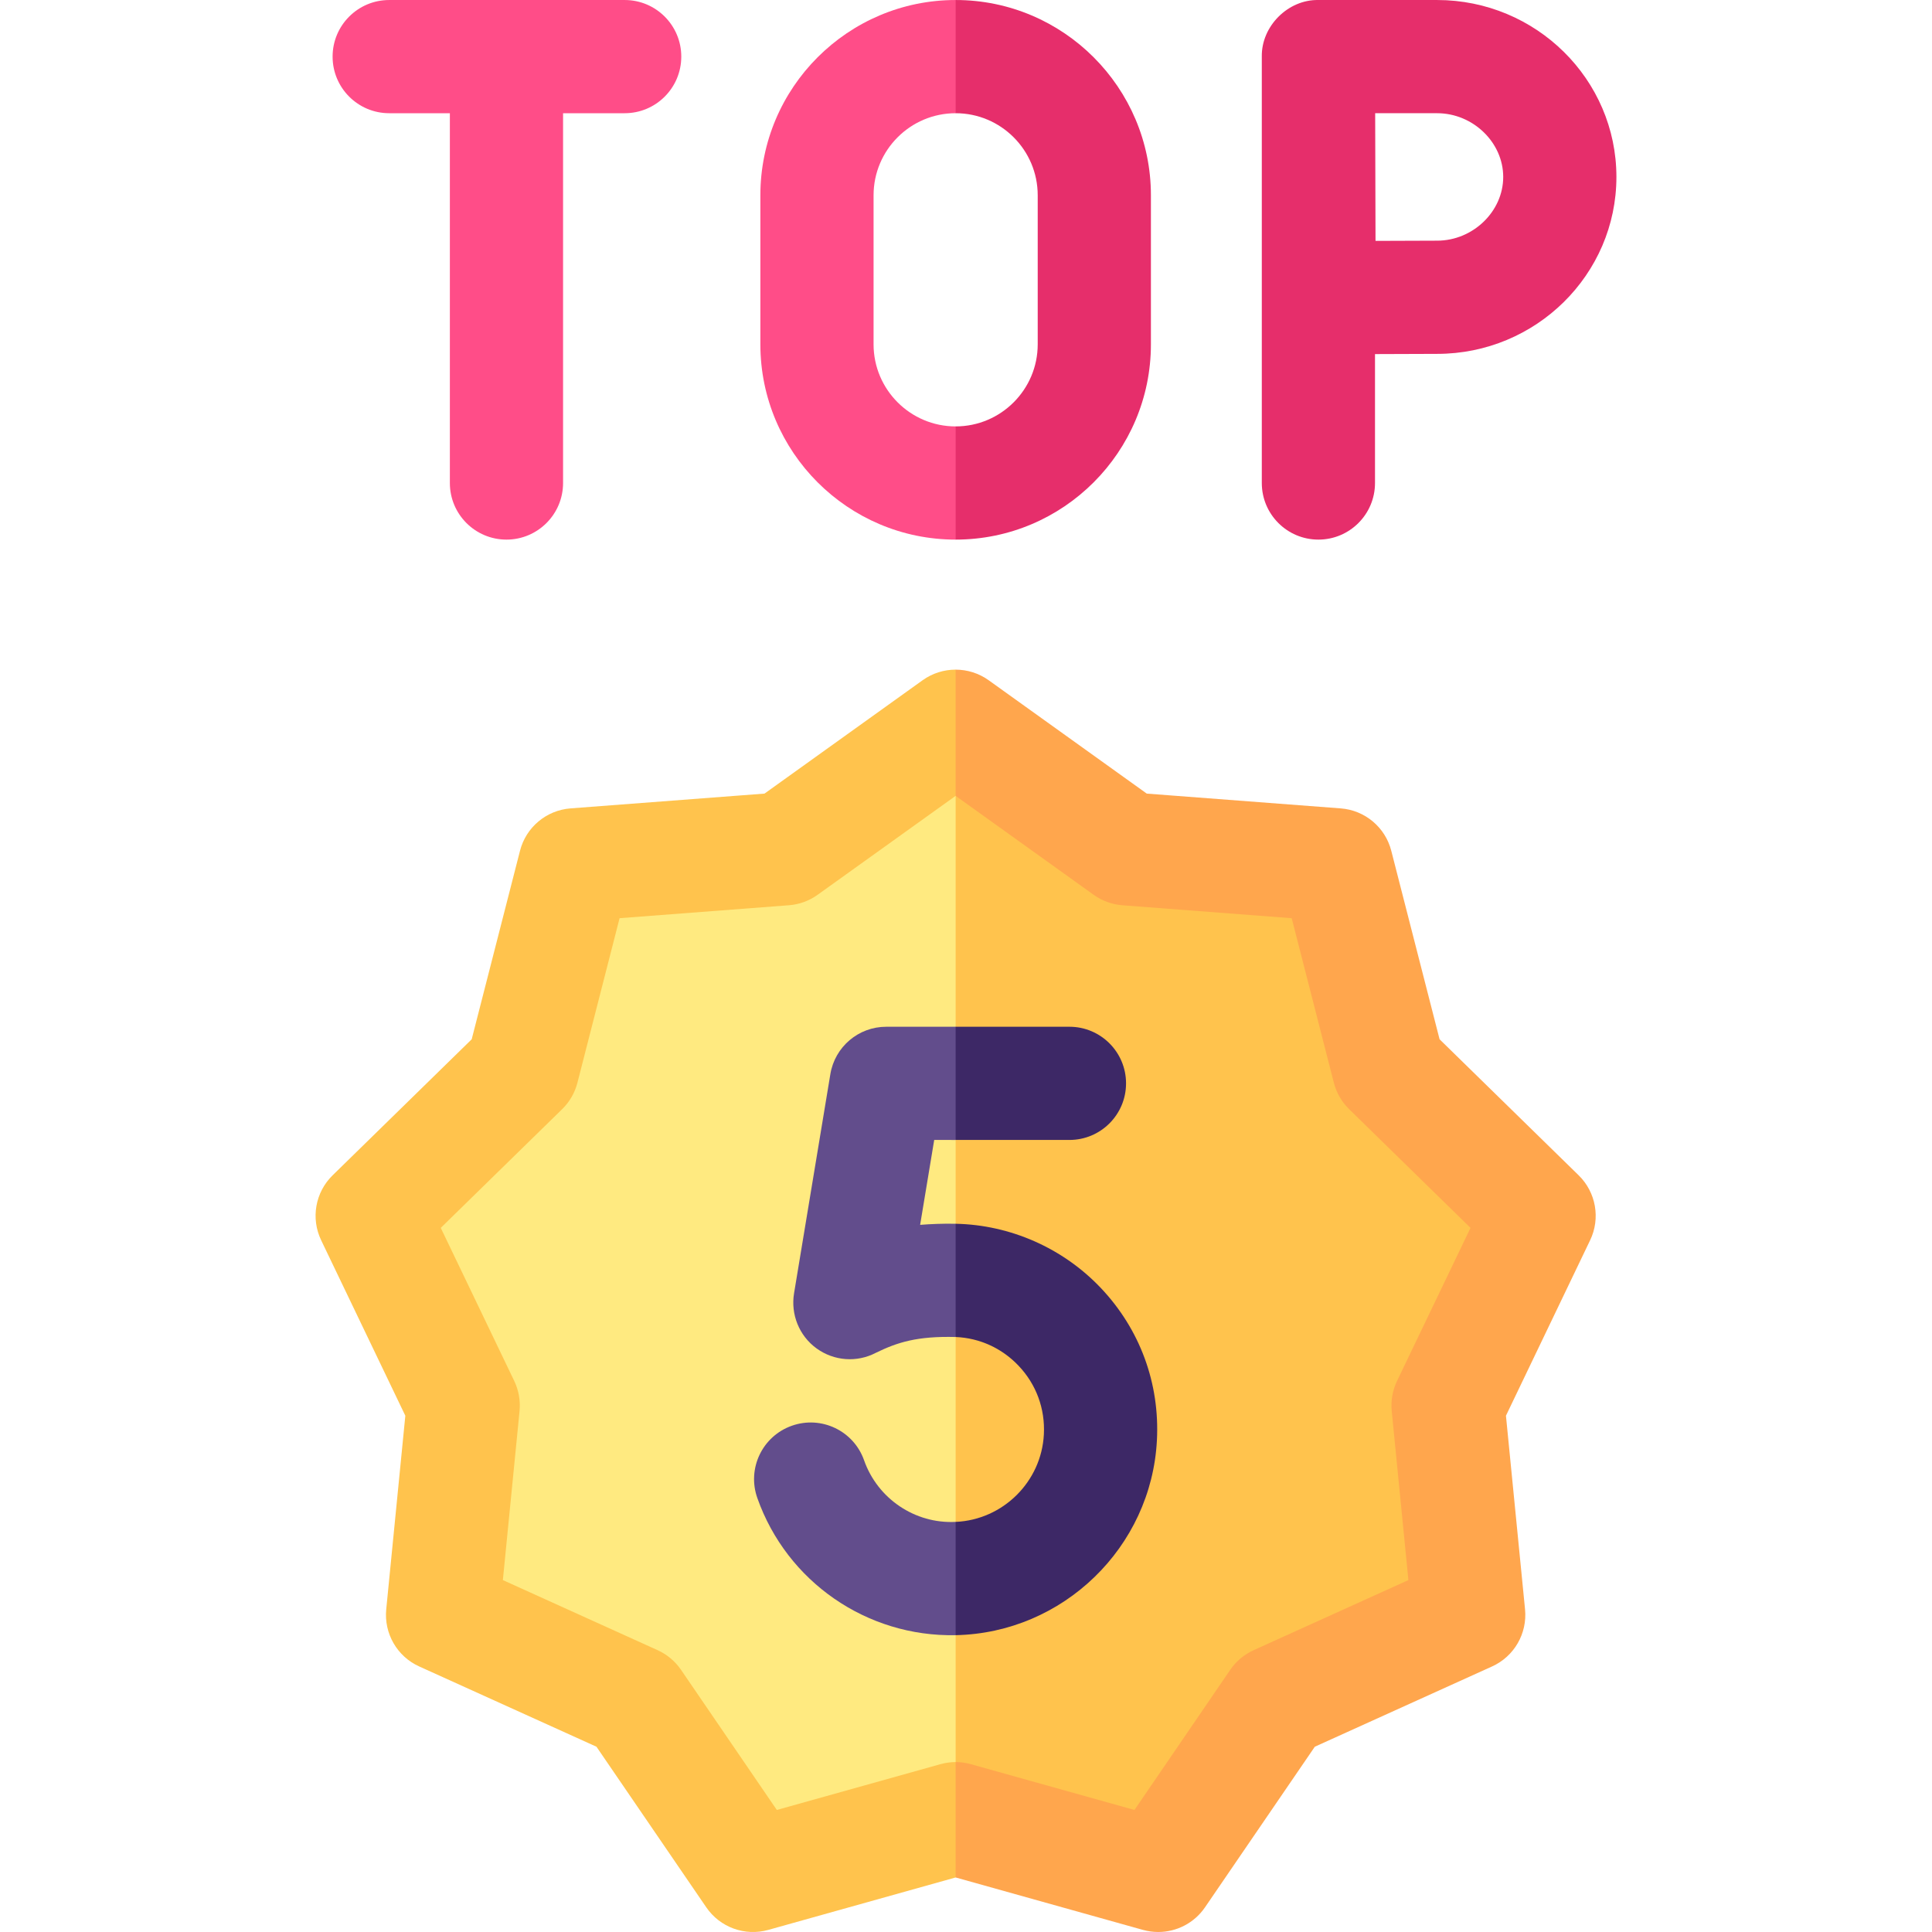
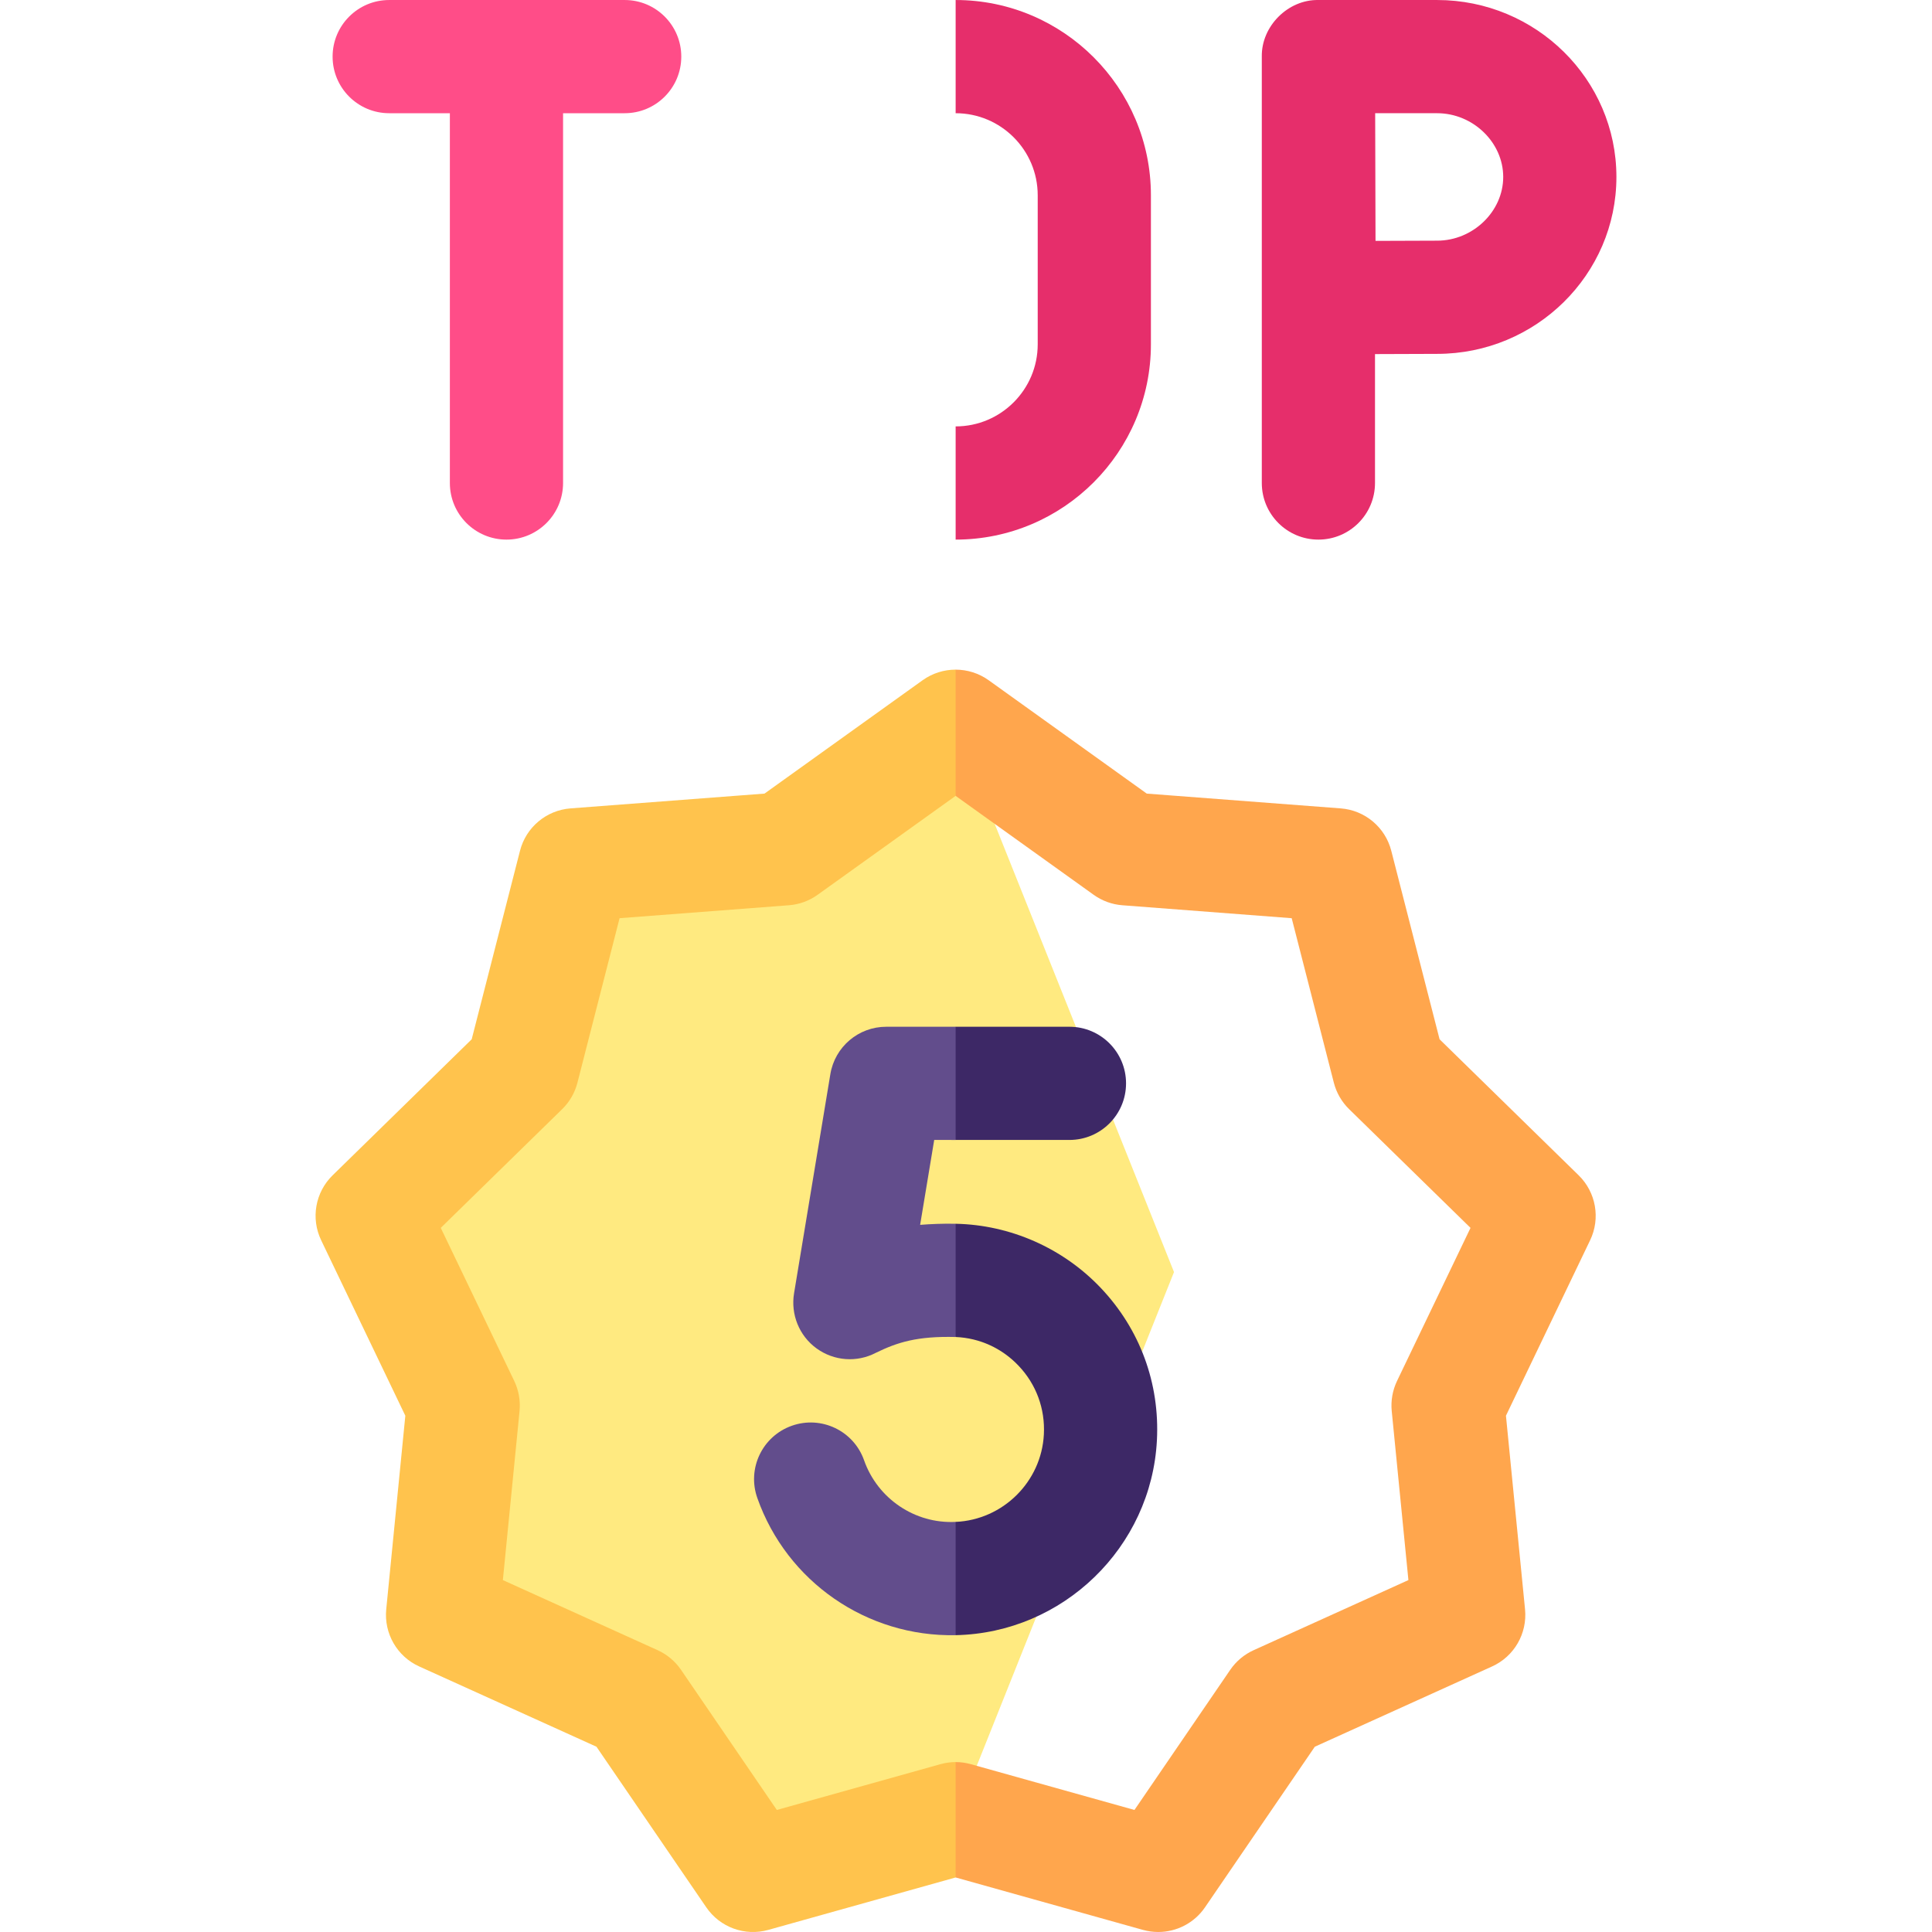
<svg xmlns="http://www.w3.org/2000/svg" id="Capa_1" height="512" viewBox="0 0 512.007 512.007" width="512">
  <g>
    <path d="m253.258 192.463 57.871 144.653-57.871 144.857-53.7 15.03-31.48-46.03-50.79-23 5.47-55.5-24.12-50.27 39.86-38.99 13.84-54.02 55.6-4.25z" fill="#ffea80" />
-     <path d="m383.758 372.473 5.47 55.5-50.79 23-31.48 46.03-53.7-15.03v-289.51l45.32 32.48 55.6 4.25 13.84 54.02 39.86 38.99z" fill="#ffc34d" />
    <path d="m247.578 302.103-3.73 22.5c2.795-.224 6.168-.361 9.41-.29l10.562 13.727-10.562 16.283c-10.224-.262-15.441 1.411-21.13 4.18-5.04 2.64-11.1 2.19-15.72-1.15-4.61-3.34-6.9-9.01-5.97-14.63l9.62-58.07c1.2-7.24 7.46-12.55 14.8-12.55h18.4l15.287 15-15.287 15z" fill="#624d8c" />
    <path d="m253.258 403.323 15.287 10.894-15.287 19.126c-23.501.488-44.729-14.136-52.56-36.36-2.76-7.81 1.33-16.38 9.15-19.14 7.81-2.76 16.38 1.33 19.14 9.14 3.583 10.191 13.483 16.888 24.27 16.34z" fill="#624d8c" />
-     <path d="m253.258 30.003 15.287-15.283-15.287-14.717c-28.53 0-51.75 23.21-51.75 51.75v39.5c0 28.54 23.22 51.75 51.75 51.75l11.922-19.402-11.922-10.598c-11.99 0-21.75-9.75-21.75-21.75v-39.5c0-12 9.76-21.75 21.75-21.75z" fill="#ff4d88" />
    <path d="m165.549.003h-62.405c-8.284 0-15 6.716-15 15s6.716 15 15 15h16.076v98c0 8.284 6.716 15 15 15s15-6.716 15-15v-98h16.329c8.284 0 15-6.716 15-15s-6.716-15-15-15z" fill="#ff4d88" />
    <path d="m380.859.003h-31.464c-8.06-.158-15.139 6.954-15 15v113c0 8.284 6.716 15 15 15s15-6.716 15-15v-34.165c6.105-.031 12.644-.058 16.464-.058 26.199 0 47.513-21.034 47.513-46.889s-21.314-46.888-47.513-46.888zm0 63.777c-3.808 0-10.262.026-16.327.057-.031-6.292-.075-27.256-.093-33.834h16.42c9.493 0 17.513 7.734 17.513 16.889s-8.02 16.888-17.513 16.888z" fill="#e62e6b" />
    <g>
      <path d="m153.028 286.933 11.17-43.6 44.88-3.43c2.74-.21 5.37-1.17 7.6-2.77l36.58-26.22 15.287-12.44-15.287-21.01c-3.06 0-6.12.93-8.74 2.8l-41.91 30.05-51.41 3.92c-6.41.49-11.8 5.01-13.39 11.24l-12.8 49.95-36.86 36.05c-4.6 4.5-5.82 11.42-3.03 17.22l22.3 46.49-5.06 51.31c-.63 6.4 2.88 12.49 8.74 15.14l46.97 21.27 29.11 42.57c3.63 5.3 10.23 7.71 16.42 5.98l49.66-13.9 15.287-12.077-15.287-18.503c-1.36 0-2.72.19-4.04.56l-43.35 12.13-25.4-37.16c-1.55-2.26-3.7-4.06-6.2-5.19l-41-18.57 4.42-44.8c.27-2.73-.22-5.48-1.4-7.96l-19.48-40.58 32.18-31.47c1.96-1.92 3.36-4.34 4.04-7z" fill="#ffc34d" />
    </g>
    <path d="m421.398 328.693-22.3 46.49 5.06 51.31c.63 6.4-2.88 12.49-8.74 15.14l-46.97 21.27-29.11 42.57c-2.84 4.15-7.51 6.53-12.38 6.53-1.35 0-2.7-.18-4.04-.55l-49.66-13.9v-30.58c1.36 0 2.72.19 4.04.56l43.35 12.13 25.4-37.16c1.55-2.26 3.7-4.06 6.2-5.19l41-18.57-4.42-44.8c-.27-2.73.22-5.48 1.4-7.96l19.48-40.58-32.18-31.47c-1.96-1.92-3.36-4.34-4.04-7l-11.17-43.6-44.88-3.43c-2.74-.21-5.37-1.17-7.6-2.77l-36.58-26.22v-33.45c3.06 0 6.12.93 8.74 2.8l41.91 30.05 51.41 3.92c6.41.49 11.8 5.01 13.39 11.24l12.8 49.95 36.86 36.05c4.6 4.5 5.82 11.42 3.03 17.22z" fill="#ffa64d" />
    <path d="m298.418 287.103c0 8.29-6.72 15-15 15h-30.16v-30h30.16c8.28 0 15 6.72 15 15z" fill="#3d2866" />
    <path d="m306.598 381.703c-1.47 28.38-24.89 51.06-53.33 51.64h-.01v-30.02c12.52-.55 22.73-10.62 23.38-23.17.36-6.82-2.02-13.28-6.7-18.21-4.42-4.66-10.31-7.35-16.68-7.62v-30.01c14.49.29 28.44 6.45 38.44 16.98 10.4 10.95 15.69 25.31 14.9 40.41z" fill="#3d2866" />
    <path d="m305.008 51.753v39.5c0 28.54-23.22 51.75-51.75 51.75v-30c11.99 0 21.75-9.75 21.75-21.75v-39.5c0-12-9.76-21.75-21.75-21.75v-30c28.53 0 51.75 23.21 51.75 51.75z" fill="#e62e6b" />
  </g>
</svg>